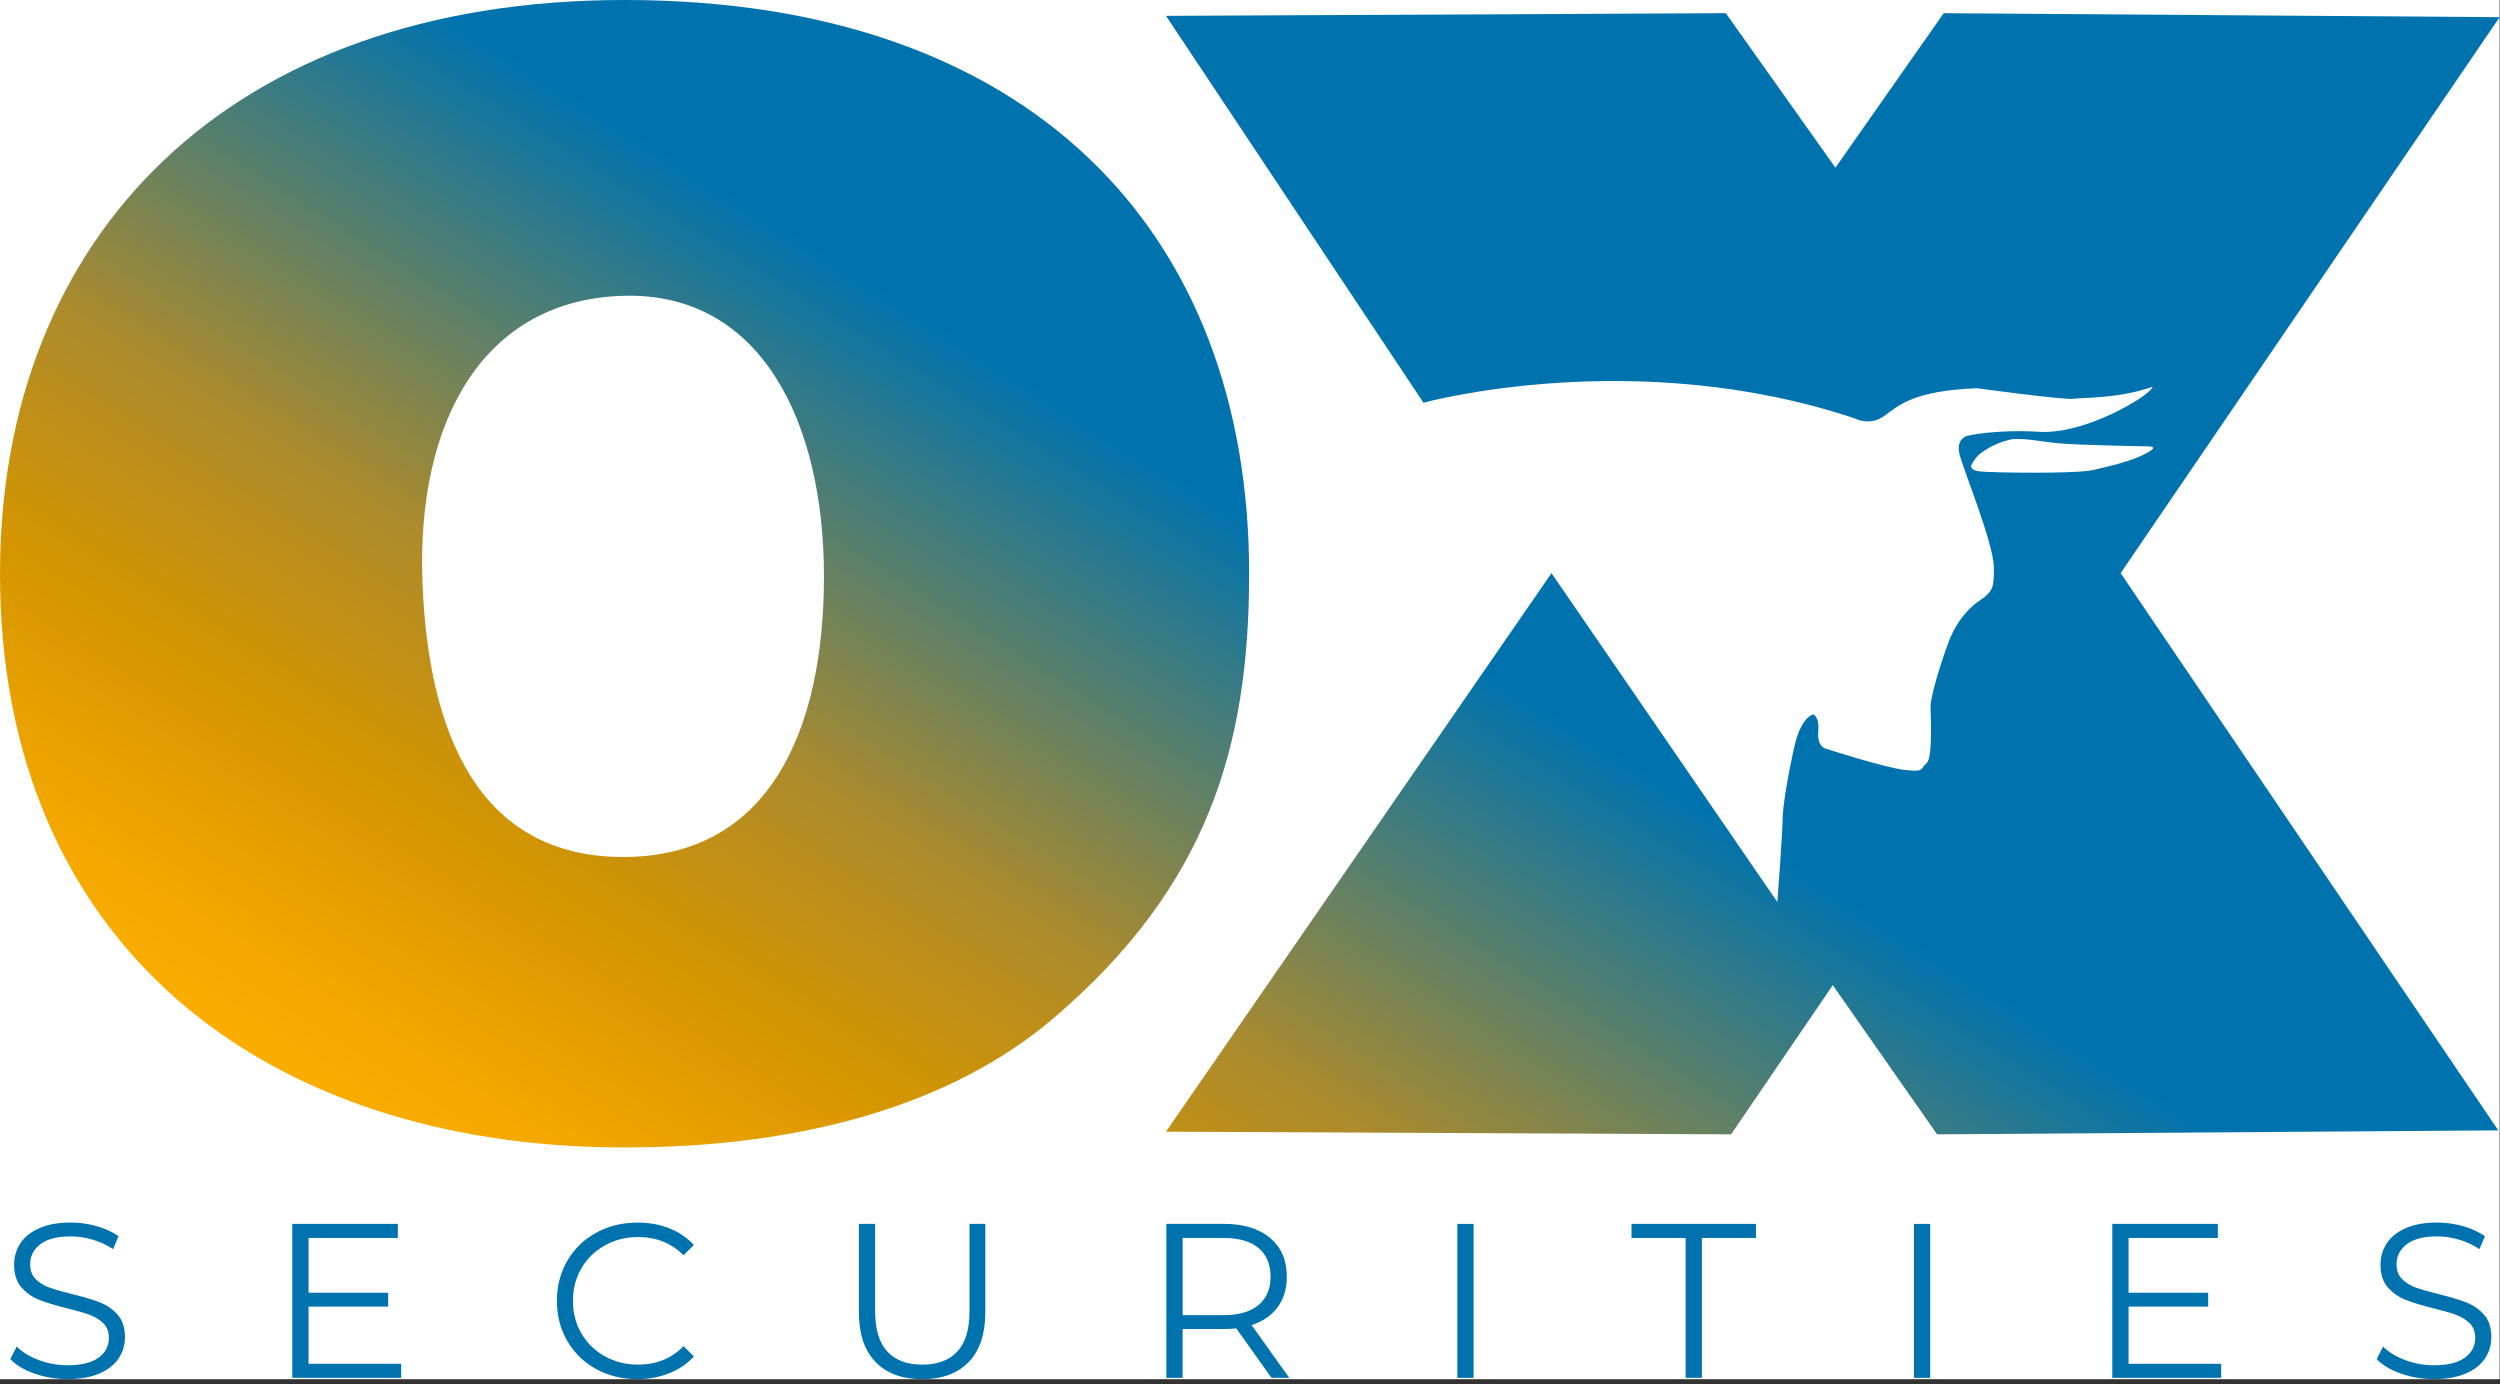
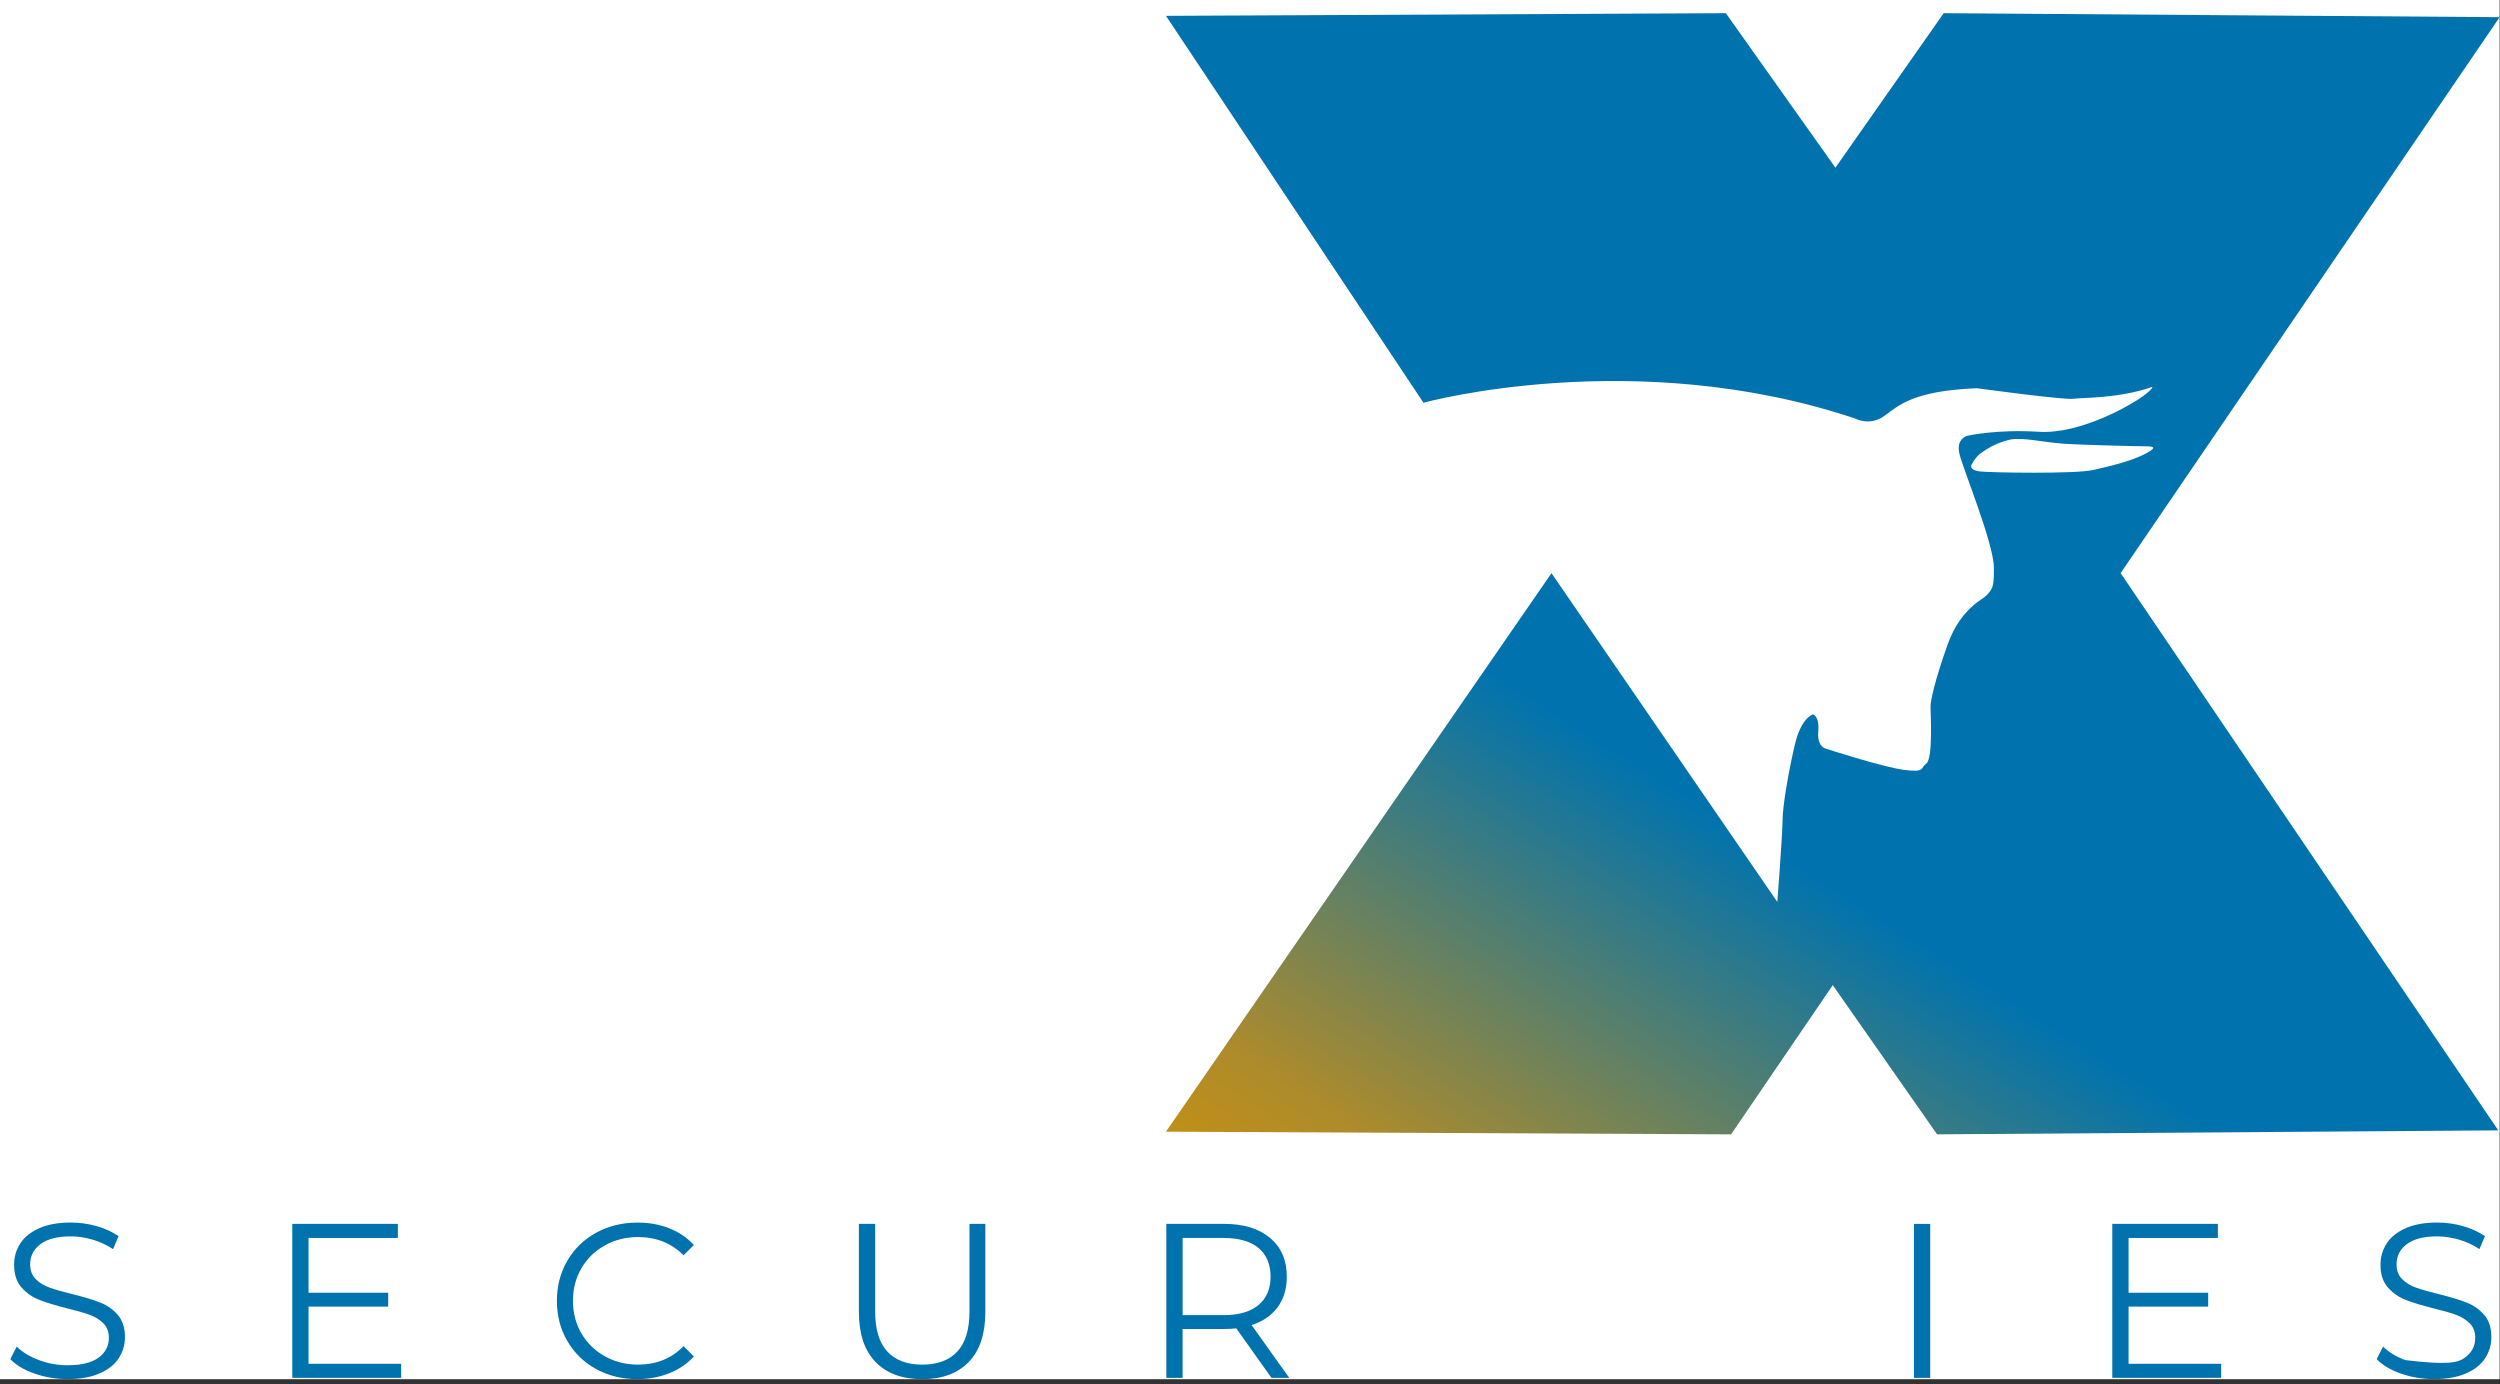
<svg xmlns="http://www.w3.org/2000/svg" width="354" height="196" viewBox="0 0 354 196" fill="none">
  <rect x="0" y="0" width="354" height="196" fill="#333333" stroke="none" />
  <g clip-path="url(#clip0_302_68)">
    <rect width="353.944" height="195.29" fill="white" />
    <path d="M4.905 194.508C3.422 193.99 2.275 193.305 1.463 192.452L2.366 190.676C3.153 191.462 4.204 192.102 5.514 192.589C6.823 193.077 8.169 193.32 9.565 193.32C11.514 193.32 12.981 192.96 13.956 192.244C14.93 191.528 15.418 190.6 15.418 189.457C15.418 188.584 15.154 187.889 14.626 187.371C14.098 186.853 13.448 186.452 12.681 186.173C11.915 185.894 10.844 185.584 9.473 185.254C7.834 184.838 6.524 184.442 5.549 184.056C4.575 183.67 3.737 183.087 3.042 182.295C2.346 181.508 1.996 180.437 1.996 179.086C1.996 177.985 2.285 176.985 2.869 176.081C3.448 175.178 4.341 174.457 5.549 173.919C6.752 173.381 8.25 173.112 10.032 173.112C11.275 173.112 12.499 173.284 13.692 173.624C14.885 173.965 15.92 174.442 16.788 175.041L16.012 176.878C15.098 176.274 14.123 175.822 13.082 175.523C12.042 175.223 11.027 175.071 10.032 175.071C8.123 175.071 6.681 175.442 5.717 176.178C4.752 176.914 4.27 177.863 4.27 179.026C4.27 179.899 4.534 180.599 5.062 181.127C5.59 181.655 6.255 182.061 7.057 182.34C7.854 182.62 8.93 182.929 10.28 183.259C11.879 183.655 13.174 184.041 14.159 184.427C15.143 184.813 15.981 185.391 16.666 186.173C17.352 186.955 17.692 188.006 17.692 189.336C17.692 190.437 17.397 191.437 16.803 192.341C16.209 193.244 15.301 193.96 14.078 194.488C12.854 195.016 11.346 195.28 9.56 195.28C7.94 195.28 6.387 195.021 4.905 194.503V194.508Z" fill="#0073AE" />
    <path d="M56.803 193.107V195.102H41.387V173.3H56.336V175.295H43.691V183.051H54.966V185.016H43.691V193.112H56.803V193.107Z" fill="#0073AE" />
    <path d="M84.414 193.859C82.678 192.904 81.317 191.579 80.333 189.889C79.348 188.198 78.856 186.305 78.856 184.203C78.856 182.102 79.348 180.213 80.333 178.518C81.317 176.828 82.683 175.503 84.429 174.548C86.175 173.594 88.125 173.117 90.282 173.117C91.901 173.117 93.399 173.386 94.765 173.924C96.135 174.462 97.298 175.254 98.252 176.29L96.79 177.751C95.089 176.031 92.937 175.168 90.343 175.168C88.617 175.168 87.054 175.564 85.642 176.35C84.231 177.137 83.125 178.218 82.328 179.589C81.531 180.96 81.13 182.498 81.13 184.198C81.13 185.899 81.531 187.437 82.328 188.808C83.125 190.178 84.231 191.259 85.642 192.046C87.054 192.833 88.622 193.229 90.343 193.229C92.957 193.229 95.11 192.356 96.79 190.615L98.252 192.077C97.298 193.117 96.13 193.909 94.749 194.458C93.369 195.006 91.871 195.285 90.247 195.285C88.089 195.285 86.14 194.808 84.409 193.853L84.414 193.859Z" fill="#0073AE" />
    <path d="M123.984 192.859C122.405 191.239 121.618 188.884 121.618 185.787V173.3H123.923V185.696C123.923 188.229 124.491 190.117 125.634 191.366C126.776 192.61 128.425 193.234 130.583 193.234C132.74 193.234 134.426 192.61 135.568 191.366C136.71 190.122 137.279 188.234 137.279 185.696V173.3H139.522V185.787C139.522 188.879 138.74 191.239 137.172 192.859C135.603 194.478 133.41 195.29 130.583 195.29C127.755 195.29 125.557 194.483 123.979 192.859H123.984Z" fill="#0073AE" />
    <path d="M180.041 195.102L175.056 188.097C174.498 188.158 173.914 188.188 173.31 188.188H167.457V195.102H165.152V173.3H173.31C176.092 173.3 178.269 173.965 179.848 175.295C181.427 176.625 182.214 178.452 182.214 180.777C182.214 182.477 181.782 183.919 180.919 185.092C180.056 186.264 178.828 187.112 177.229 187.63L182.554 195.102H180.031H180.041ZM178.203 184.792C179.346 183.838 179.914 182.498 179.914 180.777C179.914 179.056 179.346 177.66 178.203 176.711C177.061 175.767 175.412 175.295 173.254 175.295H167.462V186.224H173.254C175.412 186.224 177.061 185.747 178.203 184.792Z" fill="#0073AE" />
-     <path d="M206.356 173.305H208.661V195.107H206.356V173.305Z" fill="#0073AE" />
-     <path d="M238.683 175.295H231.022V173.3H248.647V175.295H240.987V195.102H238.683V175.295Z" fill="#0073AE" />
    <path d="M271.014 173.305H273.318V195.107H271.014V173.305Z" fill="#0073AE" />
    <path d="M314.517 193.107V195.102H299.101V173.3H314.05V175.295H301.405V183.051H312.68V185.016H301.405V193.112H314.517V193.107Z" fill="#0073AE" />
-     <path d="M339.981 194.508C338.498 193.99 337.351 193.305 336.539 192.452L337.443 190.676C338.229 191.462 339.28 192.102 340.59 192.589C341.9 193.077 343.245 193.32 344.641 193.32C346.59 193.32 348.057 192.96 349.032 192.244C350.006 191.528 350.494 190.6 350.494 189.457C350.494 188.584 350.23 187.889 349.702 187.371C349.174 186.853 348.524 186.452 347.758 186.173C346.991 185.894 345.92 185.584 344.549 185.254C342.91 184.838 341.6 184.442 340.625 184.056C339.651 183.67 338.813 183.087 338.118 182.295C337.422 181.503 337.077 180.437 337.077 179.086C337.077 177.985 337.366 176.985 337.95 176.081C338.529 175.178 339.422 174.457 340.631 173.919C341.834 173.381 343.331 173.112 345.113 173.112C346.357 173.112 347.58 173.284 348.773 173.624C349.966 173.965 351.001 174.442 351.869 175.041L351.093 176.878C350.179 176.274 349.204 175.822 348.164 175.523C347.123 175.223 346.108 175.071 345.113 175.071C343.204 175.071 341.768 175.442 340.798 176.178C339.834 176.914 339.351 177.863 339.351 179.026C339.351 179.899 339.615 180.599 340.143 181.127C340.671 181.655 341.336 182.061 342.138 182.34C342.935 182.62 344.011 182.929 345.362 183.259C346.961 183.655 348.255 184.041 349.24 184.427C350.225 184.813 351.062 185.391 351.748 186.173C352.433 186.95 352.773 188.006 352.773 189.336C352.773 190.437 352.479 191.437 351.885 192.341C351.291 193.244 350.382 193.96 349.159 194.488C347.935 195.016 346.428 195.28 344.641 195.28C343.021 195.28 341.468 195.021 339.986 194.503L339.981 194.508Z" fill="#0073AE" />
+     <path d="M339.981 194.508C338.498 193.99 337.351 193.305 336.539 192.452L337.443 190.676C338.229 191.462 339.28 192.102 340.59 192.589C346.59 193.32 348.057 192.96 349.032 192.244C350.006 191.528 350.494 190.6 350.494 189.457C350.494 188.584 350.23 187.889 349.702 187.371C349.174 186.853 348.524 186.452 347.758 186.173C346.991 185.894 345.92 185.584 344.549 185.254C342.91 184.838 341.6 184.442 340.625 184.056C339.651 183.67 338.813 183.087 338.118 182.295C337.422 181.503 337.077 180.437 337.077 179.086C337.077 177.985 337.366 176.985 337.95 176.081C338.529 175.178 339.422 174.457 340.631 173.919C341.834 173.381 343.331 173.112 345.113 173.112C346.357 173.112 347.58 173.284 348.773 173.624C349.966 173.965 351.001 174.442 351.869 175.041L351.093 176.878C350.179 176.274 349.204 175.822 348.164 175.523C347.123 175.223 346.108 175.071 345.113 175.071C343.204 175.071 341.768 175.442 340.798 176.178C339.834 176.914 339.351 177.863 339.351 179.026C339.351 179.899 339.615 180.599 340.143 181.127C340.671 181.655 341.336 182.061 342.138 182.34C342.935 182.62 344.011 182.929 345.362 183.259C346.961 183.655 348.255 184.041 349.24 184.427C350.225 184.813 351.062 185.391 351.748 186.173C352.433 186.95 352.773 188.006 352.773 189.336C352.773 190.437 352.479 191.437 351.885 192.341C351.291 193.244 350.382 193.96 349.159 194.488C347.935 195.016 346.428 195.28 344.641 195.28C343.021 195.28 341.468 195.021 339.986 194.503L339.981 194.508Z" fill="#0073AE" />
    <path d="M353.945 2.432L275.227 1.868L259.896 23.742L244.378 1.868L165.102 2.244L201.565 57.027C201.565 57.027 231.479 48.798 262.704 59.271C262.704 59.271 264.759 60.393 266.815 58.895C268.871 57.398 270.927 55.342 279.902 54.971C279.902 54.971 292.243 56.651 293.552 56.469C294.862 56.281 299.908 56.469 304.771 54.783C304.771 54.783 304.959 54.971 303.461 56.093C301.964 57.215 294.674 61.515 288.689 61.139C282.704 60.763 278.592 61.702 278.592 61.702C278.592 61.702 276.912 62.078 277.471 64.322C278.029 66.566 282.334 77.018 282.334 80.403C282.334 81.525 282.334 82.403 282.146 83.023C281.938 83.769 281.156 84.5 280.501 84.911C279.359 85.642 277.135 87.475 275.79 91.251C273.922 96.485 273.359 99.292 273.359 100.039C273.359 100.785 273.734 107.328 272.795 108.079C271.861 108.826 272.607 109.389 269.618 109.013C266.628 108.638 258.587 106.024 258.587 106.024C258.587 106.024 257.277 105.836 257.465 103.592C257.653 101.348 256.719 101.16 256.719 101.16C256.719 101.16 255.033 101.536 254.099 105.648C253.165 109.76 252.414 114.247 252.414 116.12C252.414 117.993 251.668 127.714 251.668 127.714L219.692 81.16L165.097 160.248L245.124 160.624L259.521 139.497L274.293 160.624L353.757 160.061L300.283 81.155L353.945 2.432ZM280.278 66.748C278.78 66.56 279.156 65.814 279.156 65.814C279.156 65.814 279.532 65.068 280.09 64.504C280.293 64.296 280.724 63.997 281.176 63.697C282.207 63.027 283.364 62.54 284.577 62.256C286.263 61.88 289.44 62.631 292.055 62.819C294.674 63.007 302.715 63.195 303.649 63.195C304.583 63.195 305.705 63.195 304.025 64.129C301.893 65.307 298.791 65.997 296.359 66.56C293.928 67.124 281.775 66.936 280.278 66.748Z" fill="url(#paint0_linear_302_68)" />
-     <path d="M88.439 0C32.158 0 0 33.656 0 81.241C0 133.689 37.397 162.482 88.439 162.482C114.166 162.482 135.09 156.197 149.207 144.157C170.99 125.552 176.878 105.77 176.878 81.241C176.878 32.722 145.877 0 88.439 0ZM88.251 121.349C67.682 121.349 60.672 103.698 59.829 82.647C58.895 59.367 68.616 42.448 88.251 41.885C107.699 41.321 116.673 59.667 116.673 81.617C116.673 103.566 108.82 121.349 88.251 121.349Z" fill="url(#paint1_linear_302_68)" />
  </g>
  <defs>
    <linearGradient id="paint0_linear_302_68" x1="160.589" y1="237.753" x2="239.226" y2="113.161" gradientUnits="userSpaceOnUse">
      <stop stop-color="#FFB200" />
      <stop offset="0.14" stop-color="#F3A700" />
      <stop offset="0.35" stop-color="#D49500" />
      <stop offset="0.56" stop-color="#AE8B2B" />
      <stop offset="1" stop-color="#0073AE" />
    </linearGradient>
    <linearGradient id="paint1_linear_302_68" x1="38.534" y1="160.72" x2="117.171" y2="36.128" gradientUnits="userSpaceOnUse">
      <stop stop-color="#FFB200" />
      <stop offset="0.14" stop-color="#F3A700" />
      <stop offset="0.35" stop-color="#D49500" />
      <stop offset="0.56" stop-color="#AE8B2B" />
      <stop offset="1" stop-color="#0073AE" />
    </linearGradient>
    <clipPath id="clip0_302_68">
      <rect width="353.944" height="195.29" fill="white" />
    </clipPath>
  </defs>
</svg>